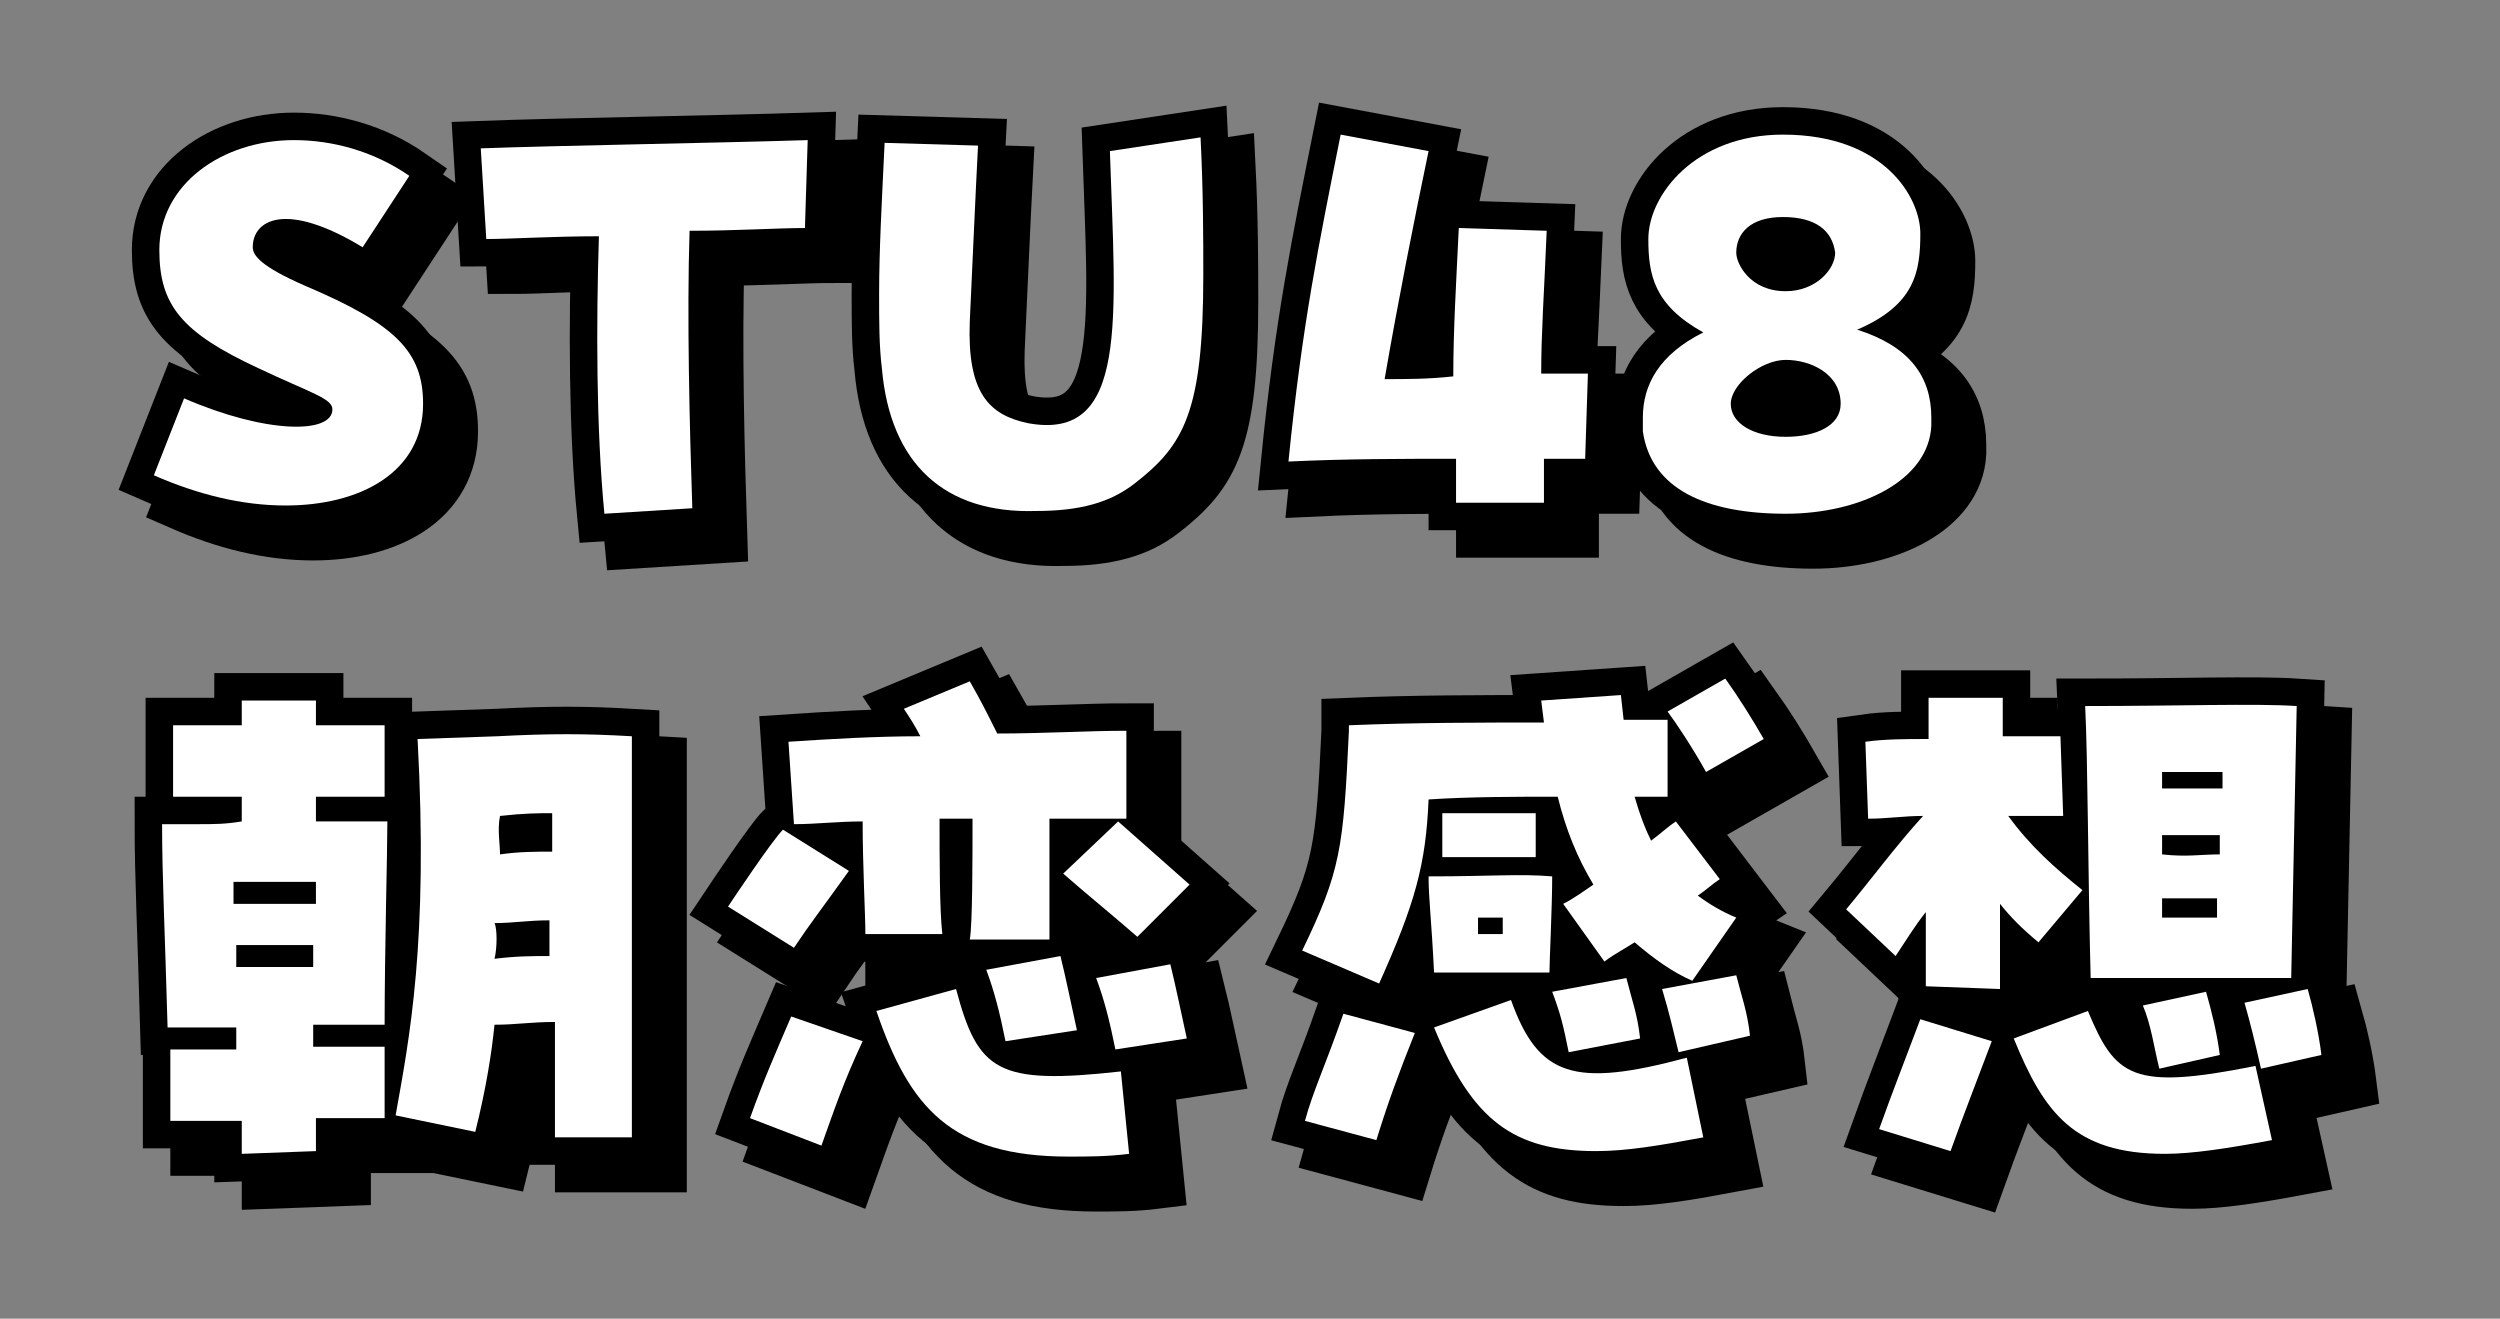
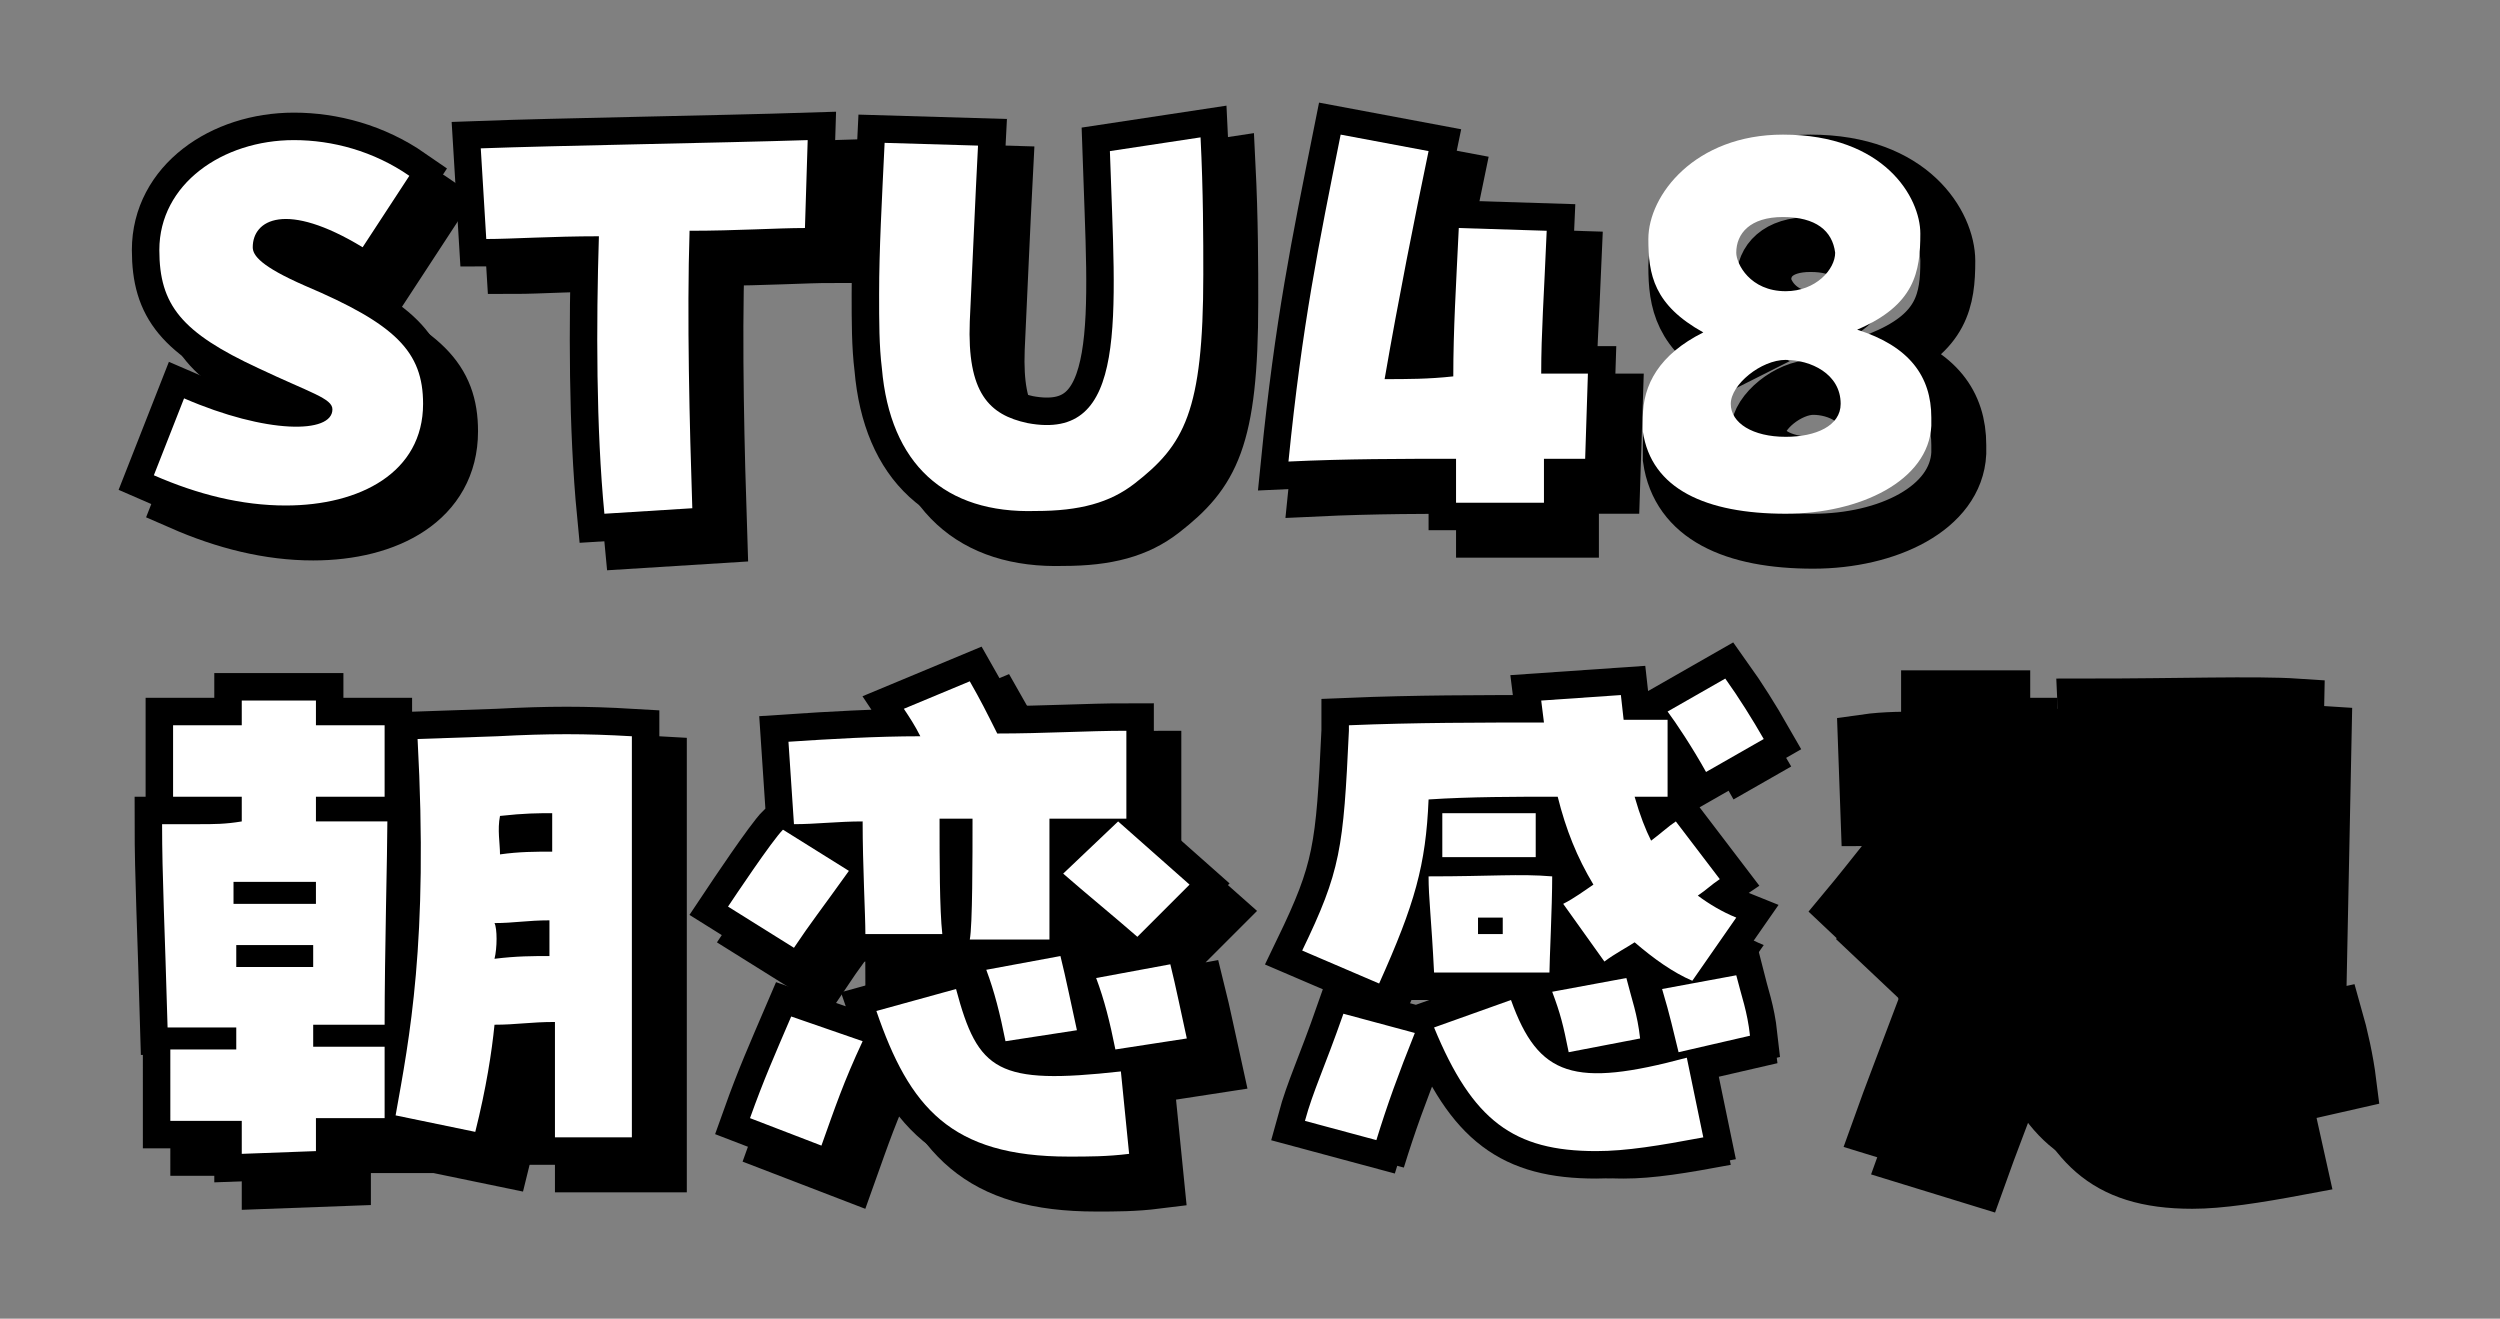
<svg xmlns="http://www.w3.org/2000/svg" version="1.1" id="レイヤー_1" x="0px" y="0px" viewBox="0 0 91 48" style="enable-background:new 0 0 91 48;" xml:space="preserve">
  <rect x="0" y="0" width="91" height="48" fill="#808080" stroke="none" />
  <style type="text/css">
	.st0{fill:none;stroke:#000000;stroke-width:2;stroke-miterlimit:10;}
	.st1{fill:#FFFFFF;}
</style>
  <g>
    <g>
      <path class="st0" d="M7.7,15.5c3,1.3,5.4,1.3,5.4,0.4c0-0.4-0.8-0.6-2.7-1.5c-2.8-1.3-3.6-2.3-3.6-4.3c0-2.4,2.3-4,4.9-4    c1.4,0,2.9,0.4,4.2,1.3l-1.7,2.6c-2.8-1.7-4-1-4,0c0,0.3,0.3,0.7,1.9,1.4c3.3,1.4,4.3,2.4,4.3,4.3c0,2.5-2.3,3.7-5,3.7    c-1.6,0-3.2-0.4-4.8-1.1L7.7,15.5z" />
      <path class="st0" d="M22.8,9.6c-1.7,0-3.2,0.1-4.1,0.1l-0.2-3.3c2.7-0.1,8.8-0.2,11.9-0.3l-0.1,3.2c-1,0-2.5,0.1-4.2,0.1    c-0.1,3.1,0,7.1,0.1,10.1L23,19.7C22.7,16.6,22.7,12.8,22.8,9.6z" />
      <path class="st0" d="M33.1,14.4c-0.1-0.8-0.1-1.7-0.1-2.7c0-1.6,0.1-3.4,0.2-5.5l3.4,0.1c-0.1,1.9-0.2,4.3-0.3,6.4    c-0.1,2.6,0.7,3.4,2.1,3.7c3.7,0.7,3.2-3.8,3-9.9L44.7,6c0.1,2,0.1,3.7,0.1,5c0,5-0.7,6.2-2.5,7.6c-0.9,0.7-2,1-3.6,1    C35.4,19.7,33.4,17.9,33.1,14.4z" />
      <path class="st0" d="M49.8,5.9l3.2,0.6c-0.5,2.4-1.1,5.4-1.6,8.3c0.8,0,1.6,0,2.5-0.1c0-1.7,0.1-3.3,0.2-5.4l3.2,0.1    c-0.1,2.4-0.2,3.7-0.2,5.2c0.6,0,1.2,0,1.7,0l-0.1,3.1c-0.5,0-1,0-1.5,0c0,0.5,0,1,0,1.6h-3.2c0-0.6,0-1.1,0-1.6c-2,0-4,0-6.1,0.1    C48.4,12.8,49,9.9,49.8,5.9z" />
      <path class="st0" d="M60.8,16.7c0-0.2,0-0.3,0-0.5c0-1.2,0.6-2.3,2.2-3.1c-1.8-1-2-2.1-2-3.4c0-1.6,1.7-3.8,4.9-3.8    c3.7,0,5,2.3,5,3.6c0,1.4-0.2,2.6-2.3,3.5c1.9,0.6,2.7,1.7,2.7,3.2c0,0.1,0,0.2,0,0.3c-0.1,2-2.6,3.2-5.3,3.2    C63.1,19.7,61.1,18.8,60.8,16.7z M68,15.7c0-1.1-1.1-1.6-2-1.6c-0.9,0-2,0.9-2,1.6c0,0.7,0.8,1.2,2,1.2C67.1,16.9,68,16.5,68,15.7    z M67.8,10.2c-0.1-0.8-0.7-1.3-1.9-1.3c-1.2,0-1.7,0.6-1.7,1.3c0,0.4,0.5,1.4,1.8,1.4C67.1,11.6,67.8,10.8,67.8,10.2z" />
      <path class="st0" d="M7,39.2c0.9,0,1.8,0,2.6,0c0-0.2,0-0.5,0-0.8H7.1C7,34.8,6.9,32.9,6.9,31l1.3,0c0.6,0,1,0,1.6-0.1    c0-0.3,0-0.6,0-0.9c-0.8,0-1.7,0-2.5,0v-2.6c0.9,0,1.7,0,2.5,0c0-0.6,0-0.7,0-0.9h2.7c0,0.2,0,0.6,0,0.9c0.9,0,1.7,0,2.5,0v2.6    c-0.8,0-1.6,0-2.5,0c0,0.5,0,0.7,0,0.9c0.9,0,1.8,0,2.6,0c0,1.1-0.1,4.8-0.1,7.4h-2.6c0,0.3,0,0.5,0,0.8c0.9,0,1.7,0,2.6,0v2.6    c-0.8,0-1.6,0-2.5,0c0,0.8,0,1,0,1.2l-2.7,0.1c0-0.4,0-0.8,0-1.2c-0.9,0-1.8,0-2.6,0V39.2z M12.5,33.9c0-0.2,0-0.3,0-0.8    c-1.3,0-2.2,0-3,0c0,0.2,0,0.3,0,0.8H12.5z M9.6,36.2c1.1,0,1.9,0,2.8,0c0-0.3,0-0.5,0-0.8H9.6C9.6,35.7,9.6,36,9.6,36.2z     M15.4,41.6c0.5-2.8,1.2-6.3,0.8-13.7l2.9-0.1c1.9-0.1,3.2-0.1,4.9,0c0,0.9,0,1.7,0,5c0,3.7,0,7.6,0,9.6h-2.8c0-1.1,0-2.6,0-4.2    c-0.9,0-1.4,0.1-2.2,0.1c-0.1,1-0.3,2.3-0.7,3.9L15.4,41.6z M19,35.9c0.8-0.1,1.4-0.1,2-0.1c0-0.4,0-0.9,0-1.3    c-0.8,0-1.3,0.1-2,0.1C19.1,34.8,19.1,35.5,19,35.9z M19.2,32.1c0.7-0.1,1.3-0.1,1.9-0.1c0-0.5,0-1,0-1.4c-0.5,0-1,0-1.9,0.1    C19.1,31.2,19.2,31.7,19.2,32.1z" />
      <path class="st0" d="M27.5,34c0.2-0.3,1.6-2.4,2-2.8l2.4,1.5c-1,1.4-1.4,1.9-2,2.8L27.5,34z M28.3,41.7c0.5-1.4,0.9-2.3,1.5-3.7    l2.6,0.9c-0.7,1.5-1,2.4-1.5,3.8L28.3,41.7z M36.4,30.8c-0.4,0-0.8,0-1.2,0c0,1.5,0,3.3,0.1,4.2h-2.8c0-0.7-0.1-2.5-0.1-4.1    c-0.9,0-1.7,0.1-2.5,0.1L29.7,28c1.5-0.1,3.2-0.2,4.8-0.2c-0.2-0.4-0.4-0.7-0.6-1l2.4-1c0.4,0.7,0.6,1.1,1,1.9    c1.7,0,3.3-0.1,4.7-0.1l0,3.2c-0.9,0-1.8,0-2.8,0v4.4h-2.9C36.4,34.7,36.4,32.2,36.4,30.8z M32.9,37.8l2.9-0.8c0.8,3,1.5,3.5,6,3    l0.3,3c-0.8,0.1-1.5,0.1-2.2,0.1C35.6,43.1,34.1,41.3,32.9,37.8z M36.9,36.3l2.7-0.5c0.2,0.8,0.4,1.8,0.6,2.7l-2.6,0.4    C37.4,37.9,37.2,37.1,36.9,36.3z M39.7,32.8l2-1.9c0.9,0.8,1.7,1.5,2.6,2.3l-1.9,1.9C41.6,34.4,40.5,33.5,39.7,32.8z M40.9,36.6    l2.7-0.5c0.2,0.8,0.4,1.8,0.6,2.7l-2.6,0.4C41.4,38.2,41.2,37.4,40.9,36.6z" />
-       <path class="st0" d="M48.4,35.6c1.4-2.9,1.5-3.7,1.7-8v-0.2c2.4-0.1,4.8-0.1,7.1-0.1l-0.1-0.8l2.9-0.2l0.1,0.9h1.6l0,2.8h-1.2    c0.2,0.7,0.4,1.2,0.6,1.6c0.4-0.3,0.6-0.5,0.9-0.7l1.6,2.1c-0.3,0.2-0.5,0.4-0.8,0.6c0.4,0.3,0.9,0.6,1.4,0.8l-1.6,2.3    c-0.7-0.3-1.4-0.8-2.1-1.4c-0.3,0.2-0.7,0.4-1.1,0.7l-1.5-2.1c0.4-0.2,0.8-0.5,1.1-0.7c-0.6-1-1-2-1.3-3.2c-1.5,0-3.2,0-4.7,0.1    c-0.1,2.4-0.5,3.8-1.8,6.7L48.4,35.6z M48.5,41.8c0.3-1.1,0.7-1.9,1.4-3.9l2.6,0.7c-0.6,1.5-1,2.6-1.4,3.9L48.5,41.8z M53,32.9    c2.3,0,3.3-0.1,4.5,0c0,1.1-0.1,3.1-0.1,3.5h-4.2C53.1,34.4,53,33.7,53,32.9z M53.2,38.4l2.8-1c1,2.8,2.3,3.2,6.4,2.1l0.6,2.9    c-1.6,0.3-2.8,0.5-3.9,0.5C56.1,42.9,54.6,41.8,53.2,38.4z M53.5,30.6c1.7,0,2,0,3.4,0v1.6h-3.4V30.6z M55.7,35c0-0.2,0-0.4,0-0.6    c-0.5,0-0.7,0-0.9,0c0,0.1,0,0.2,0,0.6H55.7z M57.5,37.1l2.7-0.5c0.2,0.8,0.4,1.3,0.5,2.2l-2.6,0.5C57.9,38.3,57.8,37.9,57.5,37.1    z M61.5,37l2.7-0.5c0.2,0.8,0.4,1.3,0.5,2.2l-2.6,0.6C61.9,38.5,61.8,38,61.5,37z M61.7,26.9l2.1-1.2c0.5,0.7,1,1.5,1.4,2.2    l-2.1,1.2C62.6,28.2,62,27.3,61.7,26.9z" />
      <path class="st0" d="M71.1,36.9c0-0.8,0-1.7,0-2.7c-0.4,0.5-0.7,1-1.1,1.6l-1.8-1.7c1-1.2,1.8-2.3,2.8-3.4c-0.7,0-1.3,0.1-2,0.1    L68.9,28c0.7-0.1,1.5-0.1,2.3-0.1c0-0.5,0-1,0-1.5h2.7c0,0.4,0,0.9,0,1.4c0.8,0,1.6,0,2.1,0l0.1,2.9c-0.6,0-1.3,0-2,0    c0.8,1.1,1.7,1.9,2.7,2.7l-1.6,1.9c-0.6-0.5-1-0.9-1.4-1.4c0,1.1,0,2.1,0,3.1L71.1,36.9z M69.4,42.1c0.5-1.4,0.9-2.4,1.5-4    l2.6,0.8c-0.6,1.6-1,2.6-1.5,4L69.4,42.1z M74.3,38.8l2.7-1c1,2.4,1.6,2.9,6.1,2l0.6,2.7c-1.6,0.3-2.9,0.5-3.9,0.5    C76.5,43,75.4,41.5,74.3,38.8z M76.9,26.7c3.4,0,6.2-0.1,7.7,0l-0.2,9.9h-7.3C77,32.8,77,28.7,76.9,26.7z M79,37.6l2.3-0.5    c0.2,0.7,0.4,1.5,0.5,2.3l-2.2,0.5C79.4,39.1,79.3,38.3,79,37.6z M81.9,29.8v-0.7c-0.8,0-1.3,0-2.2,0v0.6H81.9z M81.8,32.1    c0-0.3,0-0.5,0-0.7c-0.6,0-1.3,0-2.1,0c0,0.2,0,0.5,0,0.7C80.6,32.2,81.1,32.1,81.8,32.1z M81.7,34.4c0-0.2,0-0.5,0-0.7h-2    c0,0.2,0,0.5,0,0.7H81.7z M82.7,37.5l2.3-0.5c0.2,0.7,0.4,1.6,0.5,2.4l-2.2,0.5C83.1,39,82.9,38.2,82.7,37.5z" />
    </g>
    <g>
      <path d="M7.7,15.5c3,1.3,5.4,1.3,5.4,0.4c0-0.4-0.8-0.6-2.7-1.5c-2.8-1.3-3.6-2.3-3.6-4.3c0-2.4,2.3-4,4.9-4    c1.4,0,2.9,0.4,4.2,1.3l-1.7,2.6c-2.8-1.7-4-1-4,0c0,0.3,0.3,0.7,1.9,1.4c3.3,1.4,4.3,2.4,4.3,4.3c0,2.5-2.3,3.7-5,3.7    c-1.6,0-3.2-0.4-4.8-1.1L7.7,15.5z" />
      <path d="M22.8,9.6c-1.7,0-3.2,0.1-4.1,0.1l-0.2-3.3c2.7-0.1,8.8-0.2,11.9-0.3l-0.1,3.2c-1,0-2.5,0.1-4.2,0.1    c-0.1,3.1,0,7.1,0.1,10.1L23,19.7C22.7,16.6,22.7,12.8,22.8,9.6z" />
      <path d="M33.1,14.4c-0.1-0.8-0.1-1.7-0.1-2.7c0-1.6,0.1-3.4,0.2-5.5l3.4,0.1c-0.1,1.9-0.2,4.3-0.3,6.4c-0.1,2.6,0.7,3.4,2.1,3.7    c3.7,0.7,3.2-3.8,3-9.9L44.7,6c0.1,2,0.1,3.7,0.1,5c0,5-0.7,6.2-2.5,7.6c-0.9,0.7-2,1-3.6,1C35.4,19.7,33.4,17.9,33.1,14.4z" />
      <path d="M49.8,5.9l3.2,0.6c-0.5,2.4-1.1,5.4-1.6,8.3c0.8,0,1.6,0,2.5-0.1c0-1.7,0.1-3.3,0.2-5.4l3.2,0.1c-0.1,2.4-0.2,3.7-0.2,5.2    c0.6,0,1.2,0,1.7,0l-0.1,3.1c-0.5,0-1,0-1.5,0c0,0.5,0,1,0,1.6h-3.2c0-0.6,0-1.1,0-1.6c-2,0-4,0-6.1,0.1    C48.4,12.8,49,9.9,49.8,5.9z" />
-       <path d="M60.8,16.7c0-0.2,0-0.3,0-0.5c0-1.2,0.6-2.3,2.2-3.1c-1.8-1-2-2.1-2-3.4c0-1.6,1.7-3.8,4.9-3.8c3.7,0,5,2.3,5,3.6    c0,1.4-0.2,2.6-2.3,3.5c1.9,0.6,2.7,1.7,2.7,3.2c0,0.1,0,0.2,0,0.3c-0.1,2-2.6,3.2-5.3,3.2C63.1,19.7,61.1,18.8,60.8,16.7z     M68,15.7c0-1.1-1.1-1.6-2-1.6c-0.9,0-2,0.9-2,1.6c0,0.7,0.8,1.2,2,1.2C67.1,16.9,68,16.5,68,15.7z M67.8,10.2    c-0.1-0.8-0.7-1.3-1.9-1.3c-1.2,0-1.7,0.6-1.7,1.3c0,0.4,0.5,1.4,1.8,1.4C67.1,11.6,67.8,10.8,67.8,10.2z" />
-       <path d="M7,39.2c0.9,0,1.8,0,2.6,0c0-0.2,0-0.5,0-0.8H7.1C7,34.8,6.9,32.9,6.9,31l1.3,0c0.6,0,1,0,1.6-0.1c0-0.3,0-0.6,0-0.9    c-0.8,0-1.7,0-2.5,0v-2.6c0.9,0,1.7,0,2.5,0c0-0.6,0-0.7,0-0.9h2.7c0,0.2,0,0.6,0,0.9c0.9,0,1.7,0,2.5,0v2.6c-0.8,0-1.6,0-2.5,0    c0,0.5,0,0.7,0,0.9c0.9,0,1.8,0,2.6,0c0,1.1-0.1,4.8-0.1,7.4h-2.6c0,0.3,0,0.5,0,0.8c0.9,0,1.7,0,2.6,0v2.6c-0.8,0-1.6,0-2.5,0    c0,0.8,0,1,0,1.2l-2.7,0.1c0-0.4,0-0.8,0-1.2c-0.9,0-1.8,0-2.6,0V39.2z M12.5,33.9c0-0.2,0-0.3,0-0.8c-1.3,0-2.2,0-3,0    c0,0.2,0,0.3,0,0.8H12.5z M9.6,36.2c1.1,0,1.9,0,2.8,0c0-0.3,0-0.5,0-0.8H9.6C9.6,35.7,9.6,36,9.6,36.2z M15.4,41.6    c0.5-2.8,1.2-6.3,0.8-13.7l2.9-0.1c1.9-0.1,3.2-0.1,4.9,0c0,0.9,0,1.7,0,5c0,3.7,0,7.6,0,9.6h-2.8c0-1.1,0-2.6,0-4.2    c-0.9,0-1.4,0.1-2.2,0.1c-0.1,1-0.3,2.3-0.7,3.9L15.4,41.6z M19,35.9c0.8-0.1,1.4-0.1,2-0.1c0-0.4,0-0.9,0-1.3    c-0.8,0-1.3,0.1-2,0.1C19.1,34.8,19.1,35.5,19,35.9z M19.2,32.1c0.7-0.1,1.3-0.1,1.9-0.1c0-0.5,0-1,0-1.4c-0.5,0-1,0-1.9,0.1    C19.1,31.2,19.2,31.7,19.2,32.1z" />
      <path d="M27.5,34c0.2-0.3,1.6-2.4,2-2.8l2.4,1.5c-1,1.4-1.4,1.9-2,2.8L27.5,34z M28.3,41.7c0.5-1.4,0.9-2.3,1.5-3.7l2.6,0.9    c-0.7,1.5-1,2.4-1.5,3.8L28.3,41.7z M36.4,30.8c-0.4,0-0.8,0-1.2,0c0,1.5,0,3.3,0.1,4.2h-2.8c0-0.7-0.1-2.5-0.1-4.1    c-0.9,0-1.7,0.1-2.5,0.1L29.7,28c1.5-0.1,3.2-0.2,4.8-0.2c-0.2-0.4-0.4-0.7-0.6-1l2.4-1c0.4,0.7,0.6,1.1,1,1.9    c1.7,0,3.3-0.1,4.7-0.1l0,3.2c-0.9,0-1.8,0-2.8,0v4.4h-2.9C36.4,34.7,36.4,32.2,36.4,30.8z M32.9,37.8l2.9-0.8c0.8,3,1.5,3.5,6,3    l0.3,3c-0.8,0.1-1.5,0.1-2.2,0.1C35.6,43.1,34.1,41.3,32.9,37.8z M36.9,36.3l2.7-0.5c0.2,0.8,0.4,1.8,0.6,2.7l-2.6,0.4    C37.4,37.9,37.2,37.1,36.9,36.3z M39.7,32.8l2-1.9c0.9,0.8,1.7,1.5,2.6,2.3l-1.9,1.9C41.6,34.4,40.5,33.5,39.7,32.8z M40.9,36.6    l2.7-0.5c0.2,0.8,0.4,1.8,0.6,2.7l-2.6,0.4C41.4,38.2,41.2,37.4,40.9,36.6z" />
      <path d="M48.4,35.6c1.4-2.9,1.5-3.7,1.7-8v-0.2c2.4-0.1,4.8-0.1,7.1-0.1l-0.1-0.8l2.9-0.2l0.1,0.9h1.6l0,2.8h-1.2    c0.2,0.7,0.4,1.2,0.6,1.6c0.4-0.3,0.6-0.5,0.9-0.7l1.6,2.1c-0.3,0.2-0.5,0.4-0.8,0.6c0.4,0.3,0.9,0.6,1.4,0.8l-1.6,2.3    c-0.7-0.3-1.4-0.8-2.1-1.4c-0.3,0.2-0.7,0.4-1.1,0.7l-1.5-2.1c0.4-0.2,0.8-0.5,1.1-0.7c-0.6-1-1-2-1.3-3.2c-1.5,0-3.2,0-4.7,0.1    c-0.1,2.4-0.5,3.8-1.8,6.7L48.4,35.6z M48.5,41.8c0.3-1.1,0.7-1.9,1.4-3.9l2.6,0.7c-0.6,1.5-1,2.6-1.4,3.9L48.5,41.8z M53,32.9    c2.3,0,3.3-0.1,4.5,0c0,1.1-0.1,3.1-0.1,3.5h-4.2C53.1,34.4,53,33.7,53,32.9z M53.2,38.4l2.8-1c1,2.8,2.3,3.2,6.4,2.1l0.6,2.9    c-1.6,0.3-2.8,0.5-3.9,0.5C56.1,42.9,54.6,41.8,53.2,38.4z M53.5,30.6c1.7,0,2,0,3.4,0v1.6h-3.4V30.6z M55.7,35c0-0.2,0-0.4,0-0.6    c-0.5,0-0.7,0-0.9,0c0,0.1,0,0.2,0,0.6H55.7z M57.5,37.1l2.7-0.5c0.2,0.8,0.4,1.3,0.5,2.2l-2.6,0.5C57.9,38.3,57.8,37.9,57.5,37.1    z M61.5,37l2.7-0.5c0.2,0.8,0.4,1.3,0.5,2.2l-2.6,0.6C61.9,38.5,61.8,38,61.5,37z M61.7,26.9l2.1-1.2c0.5,0.7,1,1.5,1.4,2.2    l-2.1,1.2C62.6,28.2,62,27.3,61.7,26.9z" />
-       <path d="M71.1,36.9c0-0.8,0-1.7,0-2.7c-0.4,0.5-0.7,1-1.1,1.6l-1.8-1.7c1-1.2,1.8-2.3,2.8-3.4c-0.7,0-1.3,0.1-2,0.1L68.9,28    c0.7-0.1,1.5-0.1,2.3-0.1c0-0.5,0-1,0-1.5h2.7c0,0.4,0,0.9,0,1.4c0.8,0,1.6,0,2.1,0l0.1,2.9c-0.6,0-1.3,0-2,0    c0.8,1.1,1.7,1.9,2.7,2.7l-1.6,1.9c-0.6-0.5-1-0.9-1.4-1.4c0,1.1,0,2.1,0,3.1L71.1,36.9z M69.4,42.1c0.5-1.4,0.9-2.4,1.5-4    l2.6,0.8c-0.6,1.6-1,2.6-1.5,4L69.4,42.1z M74.3,38.8l2.7-1c1,2.4,1.6,2.9,6.1,2l0.6,2.7c-1.6,0.3-2.9,0.5-3.9,0.5    C76.5,43,75.4,41.5,74.3,38.8z M76.9,26.7c3.4,0,6.2-0.1,7.7,0l-0.2,9.9h-7.3C77,32.8,77,28.7,76.9,26.7z M79,37.6l2.3-0.5    c0.2,0.7,0.4,1.5,0.5,2.3l-2.2,0.5C79.4,39.1,79.3,38.3,79,37.6z M81.9,29.8v-0.7c-0.8,0-1.3,0-2.2,0v0.6H81.9z M81.8,32.1    c0-0.3,0-0.5,0-0.7c-0.6,0-1.3,0-2.1,0c0,0.2,0,0.5,0,0.7C80.6,32.2,81.1,32.1,81.8,32.1z M81.7,34.4c0-0.2,0-0.5,0-0.7h-2    c0,0.2,0,0.5,0,0.7H81.7z M82.7,37.5l2.3-0.5c0.2,0.7,0.4,1.6,0.5,2.4l-2.2,0.5C83.1,39,82.9,38.2,82.7,37.5z" />
+       <path d="M71.1,36.9c0-0.8,0-1.7,0-2.7c-0.4,0.5-0.7,1-1.1,1.6l-1.8-1.7c1-1.2,1.8-2.3,2.8-3.4c-0.7,0-1.3,0.1-2,0.1L68.9,28    c0.7-0.1,1.5-0.1,2.3-0.1c0-0.5,0-1,0-1.5h2.7c0,0.4,0,0.9,0,1.4c0.8,0,1.6,0,2.1,0l0.1,2.9c-0.6,0-1.3,0-2,0    c0.8,1.1,1.7,1.9,2.7,2.7l-1.6,1.9c-0.6-0.5-1-0.9-1.4-1.4c0,1.1,0,2.1,0,3.1L71.1,36.9z M69.4,42.1c0.5-1.4,0.9-2.4,1.5-4    l2.6,0.8c-0.6,1.6-1,2.6-1.5,4L69.4,42.1z M74.3,38.8l2.7-1c1,2.4,1.6,2.9,6.1,2l0.6,2.7c-1.6,0.3-2.9,0.5-3.9,0.5    C76.5,43,75.4,41.5,74.3,38.8z M76.9,26.7c3.4,0,6.2-0.1,7.7,0l-0.2,9.9h-7.3C77,32.8,77,28.7,76.9,26.7z M79,37.6l2.3-0.5    c0.2,0.7,0.4,1.5,0.5,2.3l-2.2,0.5C79.4,39.1,79.3,38.3,79,37.6z M81.9,29.8v-0.7c-0.8,0-1.3,0-2.2,0v0.6H81.9z M81.8,32.1    c0-0.3,0-0.5,0-0.7c-0.6,0-1.3,0-2.1,0C80.6,32.2,81.1,32.1,81.8,32.1z M81.7,34.4c0-0.2,0-0.5,0-0.7h-2    c0,0.2,0,0.5,0,0.7H81.7z M82.7,37.5l2.3-0.5c0.2,0.7,0.4,1.6,0.5,2.4l-2.2,0.5C83.1,39,82.9,38.2,82.7,37.5z" />
    </g>
    <g>
      <path class="st0" d="M6.7,14.5c3,1.3,5.4,1.3,5.4,0.4c0-0.4-0.8-0.6-2.7-1.5c-2.8-1.3-3.6-2.3-3.6-4.3c0-2.4,2.3-4,4.9-4    c1.4,0,2.9,0.4,4.2,1.3l-1.7,2.6c-2.8-1.7-4-1-4,0c0,0.3,0.3,0.7,1.9,1.4c3.3,1.4,4.3,2.4,4.3,4.3c0,2.5-2.3,3.7-5,3.7    c-1.6,0-3.2-0.4-4.8-1.1L6.7,14.5z" />
      <path class="st0" d="M21.8,8.6c-1.7,0-3.2,0.1-4.1,0.1l-0.2-3.3c2.7-0.1,8.8-0.2,11.9-0.3l-0.1,3.2c-1,0-2.5,0.1-4.2,0.1    c-0.1,3.1,0,7.1,0.1,10.1L22,18.7C21.7,15.6,21.7,11.8,21.8,8.6z" />
      <path class="st0" d="M32.1,13.4c-0.1-0.8-0.1-1.7-0.1-2.7c0-1.6,0.1-3.4,0.2-5.5l3.4,0.1c-0.1,1.9-0.2,4.3-0.3,6.4    c-0.1,2.6,0.7,3.4,2.1,3.7c3.7,0.7,3.2-3.8,3-9.9L43.7,5c0.1,2,0.1,3.7,0.1,5c0,5-0.7,6.2-2.5,7.6c-0.9,0.7-2,1-3.6,1    C34.4,18.7,32.4,16.9,32.1,13.4z" />
      <path class="st0" d="M48.8,4.9l3.2,0.6c-0.5,2.4-1.1,5.4-1.6,8.3c0.8,0,1.6,0,2.5-0.1c0-1.7,0.1-3.3,0.2-5.4l3.2,0.1    c-0.1,2.4-0.2,3.7-0.2,5.2c0.6,0,1.2,0,1.7,0l-0.1,3.1c-0.5,0-1,0-1.5,0c0,0.5,0,1,0,1.6h-3.2c0-0.6,0-1.1,0-1.6c-2,0-4,0-6.1,0.1    C47.4,11.8,48,8.9,48.8,4.9z" />
-       <path class="st0" d="M59.8,15.7c0-0.2,0-0.3,0-0.5c0-1.2,0.6-2.3,2.2-3.1c-1.8-1-2-2.1-2-3.4c0-1.6,1.7-3.8,4.9-3.8    c3.7,0,5,2.3,5,3.6c0,1.4-0.2,2.6-2.3,3.5c1.9,0.6,2.7,1.7,2.7,3.2c0,0.1,0,0.2,0,0.3c-0.1,2-2.6,3.2-5.3,3.2    C62.1,18.7,60.1,17.8,59.8,15.7z M67,14.7c0-1.1-1.1-1.6-2-1.6c-0.9,0-2,0.9-2,1.6c0,0.7,0.8,1.2,2,1.2C66.1,15.9,67,15.5,67,14.7    z M66.8,9.2c-0.1-0.8-0.7-1.3-1.9-1.3c-1.2,0-1.7,0.6-1.7,1.3c0,0.4,0.5,1.4,1.8,1.4C66.1,10.6,66.8,9.8,66.8,9.2z" />
      <path class="st0" d="M6,38.2c0.9,0,1.8,0,2.6,0c0-0.2,0-0.5,0-0.8H6.1C6,33.8,5.9,31.9,5.9,30l1.3,0c0.6,0,1,0,1.6-0.1    c0-0.3,0-0.6,0-0.9c-0.8,0-1.7,0-2.5,0v-2.6c0.9,0,1.7,0,2.5,0c0-0.6,0-0.7,0-0.9h2.7c0,0.2,0,0.6,0,0.9c0.9,0,1.7,0,2.5,0v2.6    c-0.8,0-1.6,0-2.5,0c0,0.5,0,0.7,0,0.9c0.9,0,1.8,0,2.6,0c0,1.1-0.1,4.8-0.1,7.4h-2.6c0,0.3,0,0.5,0,0.8c0.9,0,1.7,0,2.6,0v2.6    c-0.8,0-1.6,0-2.5,0c0,0.8,0,1,0,1.2l-2.7,0.1c0-0.4,0-0.8,0-1.2c-0.9,0-1.8,0-2.6,0V38.2z M11.5,32.9c0-0.2,0-0.3,0-0.8    c-1.3,0-2.2,0-3,0c0,0.2,0,0.3,0,0.8H11.5z M8.6,35.2c1.1,0,1.9,0,2.8,0c0-0.3,0-0.5,0-0.8H8.6C8.6,34.7,8.6,35,8.6,35.2z     M14.4,40.6c0.5-2.8,1.2-6.3,0.8-13.7l2.9-0.1c1.9-0.1,3.2-0.1,4.9,0c0,0.9,0,1.7,0,5c0,3.7,0,7.6,0,9.6h-2.8c0-1.1,0-2.6,0-4.2    c-0.9,0-1.4,0.1-2.2,0.1c-0.1,1-0.3,2.3-0.7,3.9L14.4,40.6z M18,34.9c0.8-0.1,1.4-0.1,2-0.1c0-0.4,0-0.9,0-1.3    c-0.8,0-1.3,0.1-2,0.1C18.1,33.8,18.1,34.5,18,34.9z M18.2,31.1c0.7-0.1,1.3-0.1,1.9-0.1c0-0.5,0-1,0-1.4c-0.5,0-1,0-1.9,0.1    C18.1,30.2,18.2,30.7,18.2,31.1z" />
      <path class="st0" d="M26.5,33c0.2-0.3,1.6-2.4,2-2.8l2.4,1.5c-1,1.4-1.4,1.9-2,2.8L26.5,33z M27.3,40.7c0.5-1.4,0.9-2.3,1.5-3.7    l2.6,0.9c-0.7,1.5-1,2.4-1.5,3.8L27.3,40.7z M35.4,29.8c-0.4,0-0.8,0-1.2,0c0,1.5,0,3.3,0.1,4.2h-2.8c0-0.7-0.1-2.5-0.1-4.1    c-0.9,0-1.7,0.1-2.5,0.1L28.7,27c1.5-0.1,3.2-0.2,4.8-0.2c-0.2-0.4-0.4-0.7-0.6-1l2.4-1c0.4,0.7,0.6,1.1,1,1.9    c1.7,0,3.3-0.1,4.7-0.1l0,3.2c-0.9,0-1.8,0-2.8,0v4.4h-2.9C35.4,33.7,35.4,31.2,35.4,29.8z M31.9,36.8l2.9-0.8c0.8,3,1.5,3.5,6,3    l0.3,3c-0.8,0.1-1.5,0.1-2.2,0.1C34.6,42.1,33.1,40.3,31.9,36.8z M35.9,35.3l2.7-0.5c0.2,0.8,0.4,1.8,0.6,2.7l-2.6,0.4    C36.4,36.9,36.2,36.1,35.9,35.3z M38.7,31.8l2-1.9c0.9,0.8,1.7,1.5,2.6,2.3l-1.9,1.9C40.6,33.4,39.5,32.5,38.7,31.8z M39.9,35.6    l2.7-0.5c0.2,0.8,0.4,1.8,0.6,2.7l-2.6,0.4C40.4,37.2,40.2,36.4,39.9,35.6z" />
      <path class="st0" d="M47.4,34.6c1.4-2.9,1.5-3.7,1.7-8v-0.2c2.4-0.1,4.8-0.1,7.1-0.1l-0.1-0.8l2.9-0.2l0.1,0.9h1.6l0,2.8h-1.2    c0.2,0.7,0.4,1.2,0.6,1.6c0.4-0.3,0.6-0.5,0.9-0.7l1.6,2.1c-0.3,0.2-0.5,0.4-0.8,0.6c0.4,0.3,0.9,0.6,1.4,0.8l-1.6,2.3    c-0.7-0.3-1.4-0.8-2.1-1.4c-0.3,0.2-0.7,0.4-1.1,0.7l-1.5-2.1c0.4-0.2,0.8-0.5,1.1-0.7c-0.6-1-1-2-1.3-3.2c-1.5,0-3.2,0-4.7,0.1    c-0.1,2.4-0.5,3.8-1.8,6.7L47.4,34.6z M47.5,40.8c0.3-1.1,0.7-1.9,1.4-3.9l2.6,0.7c-0.6,1.5-1,2.6-1.4,3.9L47.5,40.8z M52,31.9    c2.3,0,3.3-0.1,4.5,0c0,1.1-0.1,3.1-0.1,3.5h-4.2C52.1,33.4,52,32.7,52,31.9z M52.2,37.4l2.8-1c1,2.8,2.3,3.2,6.4,2.1l0.6,2.9    c-1.6,0.3-2.8,0.5-3.9,0.5C55.1,41.9,53.6,40.8,52.2,37.4z M52.5,29.6c1.7,0,2,0,3.4,0v1.6h-3.4V29.6z M54.7,34c0-0.2,0-0.4,0-0.6    c-0.5,0-0.7,0-0.9,0c0,0.1,0,0.2,0,0.6H54.7z M56.5,36.1l2.7-0.5c0.2,0.8,0.4,1.3,0.5,2.2l-2.6,0.5C56.9,37.3,56.8,36.9,56.5,36.1    z M60.5,36l2.7-0.5c0.2,0.8,0.4,1.3,0.5,2.2l-2.6,0.6C60.9,37.5,60.8,37,60.5,36z M60.7,25.9l2.1-1.2c0.5,0.7,1,1.5,1.4,2.2    l-2.1,1.2C61.6,27.2,61,26.3,60.7,25.9z" />
      <path class="st0" d="M70.1,35.9c0-0.8,0-1.7,0-2.7c-0.4,0.5-0.7,1-1.1,1.6l-1.8-1.7c1-1.2,1.8-2.3,2.8-3.4c-0.7,0-1.3,0.1-2,0.1    L67.9,27c0.7-0.1,1.5-0.1,2.3-0.1c0-0.5,0-1,0-1.5h2.7c0,0.4,0,0.9,0,1.4c0.8,0,1.6,0,2.1,0l0.1,2.9c-0.6,0-1.3,0-2,0    c0.8,1.1,1.7,1.9,2.7,2.7l-1.6,1.9c-0.6-0.5-1-0.9-1.4-1.4c0,1.1,0,2.1,0,3.1L70.1,35.9z M68.4,41.1c0.5-1.4,0.9-2.4,1.5-4    l2.6,0.8c-0.6,1.6-1,2.6-1.5,4L68.4,41.1z M73.3,37.8l2.7-1c1,2.4,1.6,2.9,6.1,2l0.6,2.7c-1.6,0.3-2.9,0.5-3.9,0.5    C75.5,42,74.4,40.5,73.3,37.8z M75.9,25.7c3.4,0,6.2-0.1,7.7,0l-0.2,9.9h-7.3C76,31.8,76,27.7,75.9,25.7z M78,36.6l2.3-0.5    c0.2,0.7,0.4,1.5,0.5,2.3l-2.2,0.5C78.4,38.1,78.3,37.3,78,36.6z M80.9,28.8v-0.7c-0.8,0-1.3,0-2.2,0v0.6H80.9z M80.8,31.1    c0-0.3,0-0.5,0-0.7c-0.6,0-1.3,0-2.1,0c0,0.2,0,0.5,0,0.7C79.6,31.2,80.1,31.1,80.8,31.1z M80.7,33.4c0-0.2,0-0.5,0-0.7h-2    c0,0.2,0,0.5,0,0.7H80.7z M81.7,36.5l2.3-0.5c0.2,0.7,0.4,1.6,0.5,2.4l-2.2,0.5C82.1,38,81.9,37.2,81.7,36.5z" />
    </g>
    <g>
      <path class="st1" d="M6.7,14.5c3,1.3,5.4,1.3,5.4,0.4c0-0.4-0.8-0.6-2.7-1.5c-2.8-1.3-3.6-2.3-3.6-4.3c0-2.4,2.3-4,4.9-4    c1.4,0,2.9,0.4,4.2,1.3l-1.7,2.6c-2.8-1.7-4-1-4,0c0,0.3,0.3,0.7,1.9,1.4c3.3,1.4,4.3,2.4,4.3,4.3c0,2.5-2.3,3.7-5,3.7    c-1.6,0-3.2-0.4-4.8-1.1L6.7,14.5z" />
      <path class="st1" d="M21.8,8.6c-1.7,0-3.2,0.1-4.1,0.1l-0.2-3.3c2.7-0.1,8.8-0.2,11.9-0.3l-0.1,3.2c-1,0-2.5,0.1-4.2,0.1    c-0.1,3.1,0,7.1,0.1,10.1L22,18.7C21.7,15.6,21.7,11.8,21.8,8.6z" />
      <path class="st1" d="M32.1,13.4c-0.1-0.8-0.1-1.7-0.1-2.7c0-1.6,0.1-3.4,0.2-5.5l3.4,0.1c-0.1,1.9-0.2,4.3-0.3,6.4    c-0.1,2.6,0.7,3.4,2.1,3.7c3.7,0.7,3.2-3.8,3-9.9L43.7,5c0.1,2,0.1,3.7,0.1,5c0,5-0.7,6.2-2.5,7.6c-0.9,0.7-2,1-3.6,1    C34.4,18.7,32.4,16.9,32.1,13.4z" />
      <path class="st1" d="M48.8,4.9l3.2,0.6c-0.5,2.4-1.1,5.4-1.6,8.3c0.8,0,1.6,0,2.5-0.1c0-1.7,0.1-3.3,0.2-5.4l3.2,0.1    c-0.1,2.4-0.2,3.7-0.2,5.2c0.6,0,1.2,0,1.7,0l-0.1,3.1c-0.5,0-1,0-1.5,0c0,0.5,0,1,0,1.6h-3.2c0-0.6,0-1.1,0-1.6c-2,0-4,0-6.1,0.1    C47.4,11.8,48,8.9,48.8,4.9z" />
      <path class="st1" d="M59.8,15.7c0-0.2,0-0.3,0-0.5c0-1.2,0.6-2.3,2.2-3.1c-1.8-1-2-2.1-2-3.4c0-1.6,1.7-3.8,4.9-3.8    c3.7,0,5,2.3,5,3.6c0,1.4-0.2,2.6-2.3,3.5c1.9,0.6,2.7,1.7,2.7,3.2c0,0.1,0,0.2,0,0.3c-0.1,2-2.6,3.2-5.3,3.2    C62.1,18.7,60.1,17.8,59.8,15.7z M67,14.7c0-1.1-1.1-1.6-2-1.6c-0.9,0-2,0.9-2,1.6c0,0.7,0.8,1.2,2,1.2C66.1,15.9,67,15.5,67,14.7    z M66.8,9.2c-0.1-0.8-0.7-1.3-1.9-1.3c-1.2,0-1.7,0.6-1.7,1.3c0,0.4,0.5,1.4,1.8,1.4C66.1,10.6,66.8,9.8,66.8,9.2z" />
      <path class="st1" d="M6,38.2c0.9,0,1.8,0,2.6,0c0-0.2,0-0.5,0-0.8H6.1C6,33.8,5.9,31.9,5.9,30l1.3,0c0.6,0,1,0,1.6-0.1    c0-0.3,0-0.6,0-0.9c-0.8,0-1.7,0-2.5,0v-2.6c0.9,0,1.7,0,2.5,0c0-0.6,0-0.7,0-0.9h2.7c0,0.2,0,0.6,0,0.9c0.9,0,1.7,0,2.5,0v2.6    c-0.8,0-1.6,0-2.5,0c0,0.5,0,0.7,0,0.9c0.9,0,1.8,0,2.6,0c0,1.1-0.1,4.8-0.1,7.4h-2.6c0,0.3,0,0.5,0,0.8c0.9,0,1.7,0,2.6,0v2.6    c-0.8,0-1.6,0-2.5,0c0,0.8,0,1,0,1.2l-2.7,0.1c0-0.4,0-0.8,0-1.2c-0.9,0-1.8,0-2.6,0V38.2z M11.5,32.9c0-0.2,0-0.3,0-0.8    c-1.3,0-2.2,0-3,0c0,0.2,0,0.3,0,0.8H11.5z M8.6,35.2c1.1,0,1.9,0,2.8,0c0-0.3,0-0.5,0-0.8H8.6C8.6,34.7,8.6,35,8.6,35.2z     M14.4,40.6c0.5-2.8,1.2-6.3,0.8-13.7l2.9-0.1c1.9-0.1,3.2-0.1,4.9,0c0,0.9,0,1.7,0,5c0,3.7,0,7.6,0,9.6h-2.8c0-1.1,0-2.6,0-4.2    c-0.9,0-1.4,0.1-2.2,0.1c-0.1,1-0.3,2.3-0.7,3.9L14.4,40.6z M18,34.9c0.8-0.1,1.4-0.1,2-0.1c0-0.4,0-0.9,0-1.3    c-0.8,0-1.3,0.1-2,0.1C18.1,33.8,18.1,34.5,18,34.9z M18.2,31.1c0.7-0.1,1.3-0.1,1.9-0.1c0-0.5,0-1,0-1.4c-0.5,0-1,0-1.9,0.1    C18.1,30.2,18.2,30.7,18.2,31.1z" />
      <path class="st1" d="M26.5,33c0.2-0.3,1.6-2.4,2-2.8l2.4,1.5c-1,1.4-1.4,1.9-2,2.8L26.5,33z M27.3,40.7c0.5-1.4,0.9-2.3,1.5-3.7    l2.6,0.9c-0.7,1.5-1,2.4-1.5,3.8L27.3,40.7z M35.4,29.8c-0.4,0-0.8,0-1.2,0c0,1.5,0,3.3,0.1,4.2h-2.8c0-0.7-0.1-2.5-0.1-4.1    c-0.9,0-1.7,0.1-2.5,0.1L28.7,27c1.5-0.1,3.2-0.2,4.8-0.2c-0.2-0.4-0.4-0.7-0.6-1l2.4-1c0.4,0.7,0.6,1.1,1,1.9    c1.7,0,3.3-0.1,4.7-0.1l0,3.2c-0.9,0-1.8,0-2.8,0v4.4h-2.9C35.4,33.7,35.4,31.2,35.4,29.8z M31.9,36.8l2.9-0.8c0.8,3,1.5,3.5,6,3    l0.3,3c-0.8,0.1-1.5,0.1-2.2,0.1C34.6,42.1,33.1,40.3,31.9,36.8z M35.9,35.3l2.7-0.5c0.2,0.8,0.4,1.8,0.6,2.7l-2.6,0.4    C36.4,36.9,36.2,36.1,35.9,35.3z M38.7,31.8l2-1.9c0.9,0.8,1.7,1.5,2.6,2.3l-1.9,1.9C40.6,33.4,39.5,32.5,38.7,31.8z M39.9,35.6    l2.7-0.5c0.2,0.8,0.4,1.8,0.6,2.7l-2.6,0.4C40.4,37.2,40.2,36.4,39.9,35.6z" />
      <path class="st1" d="M47.4,34.6c1.4-2.9,1.5-3.7,1.7-8v-0.2c2.4-0.1,4.8-0.1,7.1-0.1l-0.1-0.8l2.9-0.2l0.1,0.9h1.6l0,2.8h-1.2    c0.2,0.7,0.4,1.2,0.6,1.6c0.4-0.3,0.6-0.5,0.9-0.7l1.6,2.1c-0.3,0.2-0.5,0.4-0.8,0.6c0.4,0.3,0.9,0.6,1.4,0.8l-1.6,2.3    c-0.7-0.3-1.4-0.8-2.1-1.4c-0.3,0.2-0.7,0.4-1.1,0.7l-1.5-2.1c0.4-0.2,0.8-0.5,1.1-0.7c-0.6-1-1-2-1.3-3.2c-1.5,0-3.2,0-4.7,0.1    c-0.1,2.4-0.5,3.8-1.8,6.7L47.4,34.6z M47.5,40.8c0.3-1.1,0.7-1.9,1.4-3.9l2.6,0.7c-0.6,1.5-1,2.6-1.4,3.9L47.5,40.8z M52,31.9    c2.3,0,3.3-0.1,4.5,0c0,1.1-0.1,3.1-0.1,3.5h-4.2C52.1,33.4,52,32.7,52,31.9z M52.2,37.4l2.8-1c1,2.8,2.3,3.2,6.4,2.1l0.6,2.9    c-1.6,0.3-2.8,0.5-3.9,0.5C55.1,41.9,53.6,40.8,52.2,37.4z M52.5,29.6c1.7,0,2,0,3.4,0v1.6h-3.4V29.6z M54.7,34c0-0.2,0-0.4,0-0.6    c-0.5,0-0.7,0-0.9,0c0,0.1,0,0.2,0,0.6H54.7z M56.5,36.1l2.7-0.5c0.2,0.8,0.4,1.3,0.5,2.2l-2.6,0.5C56.9,37.3,56.8,36.9,56.5,36.1    z M60.5,36l2.7-0.5c0.2,0.8,0.4,1.3,0.5,2.2l-2.6,0.6C60.9,37.5,60.8,37,60.5,36z M60.7,25.9l2.1-1.2c0.5,0.7,1,1.5,1.4,2.2    l-2.1,1.2C61.6,27.2,61,26.3,60.7,25.9z" />
-       <path class="st1" d="M70.1,35.9c0-0.8,0-1.7,0-2.7c-0.4,0.5-0.7,1-1.1,1.6l-1.8-1.7c1-1.2,1.8-2.3,2.8-3.4c-0.7,0-1.3,0.1-2,0.1    L67.9,27c0.7-0.1,1.5-0.1,2.3-0.1c0-0.5,0-1,0-1.5h2.7c0,0.4,0,0.9,0,1.4c0.8,0,1.6,0,2.1,0l0.1,2.9c-0.6,0-1.3,0-2,0    c0.8,1.1,1.7,1.9,2.7,2.7l-1.6,1.9c-0.6-0.5-1-0.9-1.4-1.4c0,1.1,0,2.1,0,3.1L70.1,35.9z M68.4,41.1c0.5-1.4,0.9-2.4,1.5-4    l2.6,0.8c-0.6,1.6-1,2.6-1.5,4L68.4,41.1z M73.3,37.8l2.7-1c1,2.4,1.6,2.9,6.1,2l0.6,2.7c-1.6,0.3-2.9,0.5-3.9,0.5    C75.5,42,74.4,40.5,73.3,37.8z M75.9,25.7c3.4,0,6.2-0.1,7.7,0l-0.2,9.9h-7.3C76,31.8,76,27.7,75.9,25.7z M78,36.6l2.3-0.5    c0.2,0.7,0.4,1.5,0.5,2.3l-2.2,0.5C78.4,38.1,78.3,37.3,78,36.6z M80.9,28.8v-0.7c-0.8,0-1.3,0-2.2,0v0.6H80.9z M80.8,31.1    c0-0.3,0-0.5,0-0.7c-0.6,0-1.3,0-2.1,0c0,0.2,0,0.5,0,0.7C79.6,31.2,80.1,31.1,80.8,31.1z M80.7,33.4c0-0.2,0-0.5,0-0.7h-2    c0,0.2,0,0.5,0,0.7H80.7z M81.7,36.5l2.3-0.5c0.2,0.7,0.4,1.6,0.5,2.4l-2.2,0.5C82.1,38,81.9,37.2,81.7,36.5z" />
    </g>
  </g>
</svg>